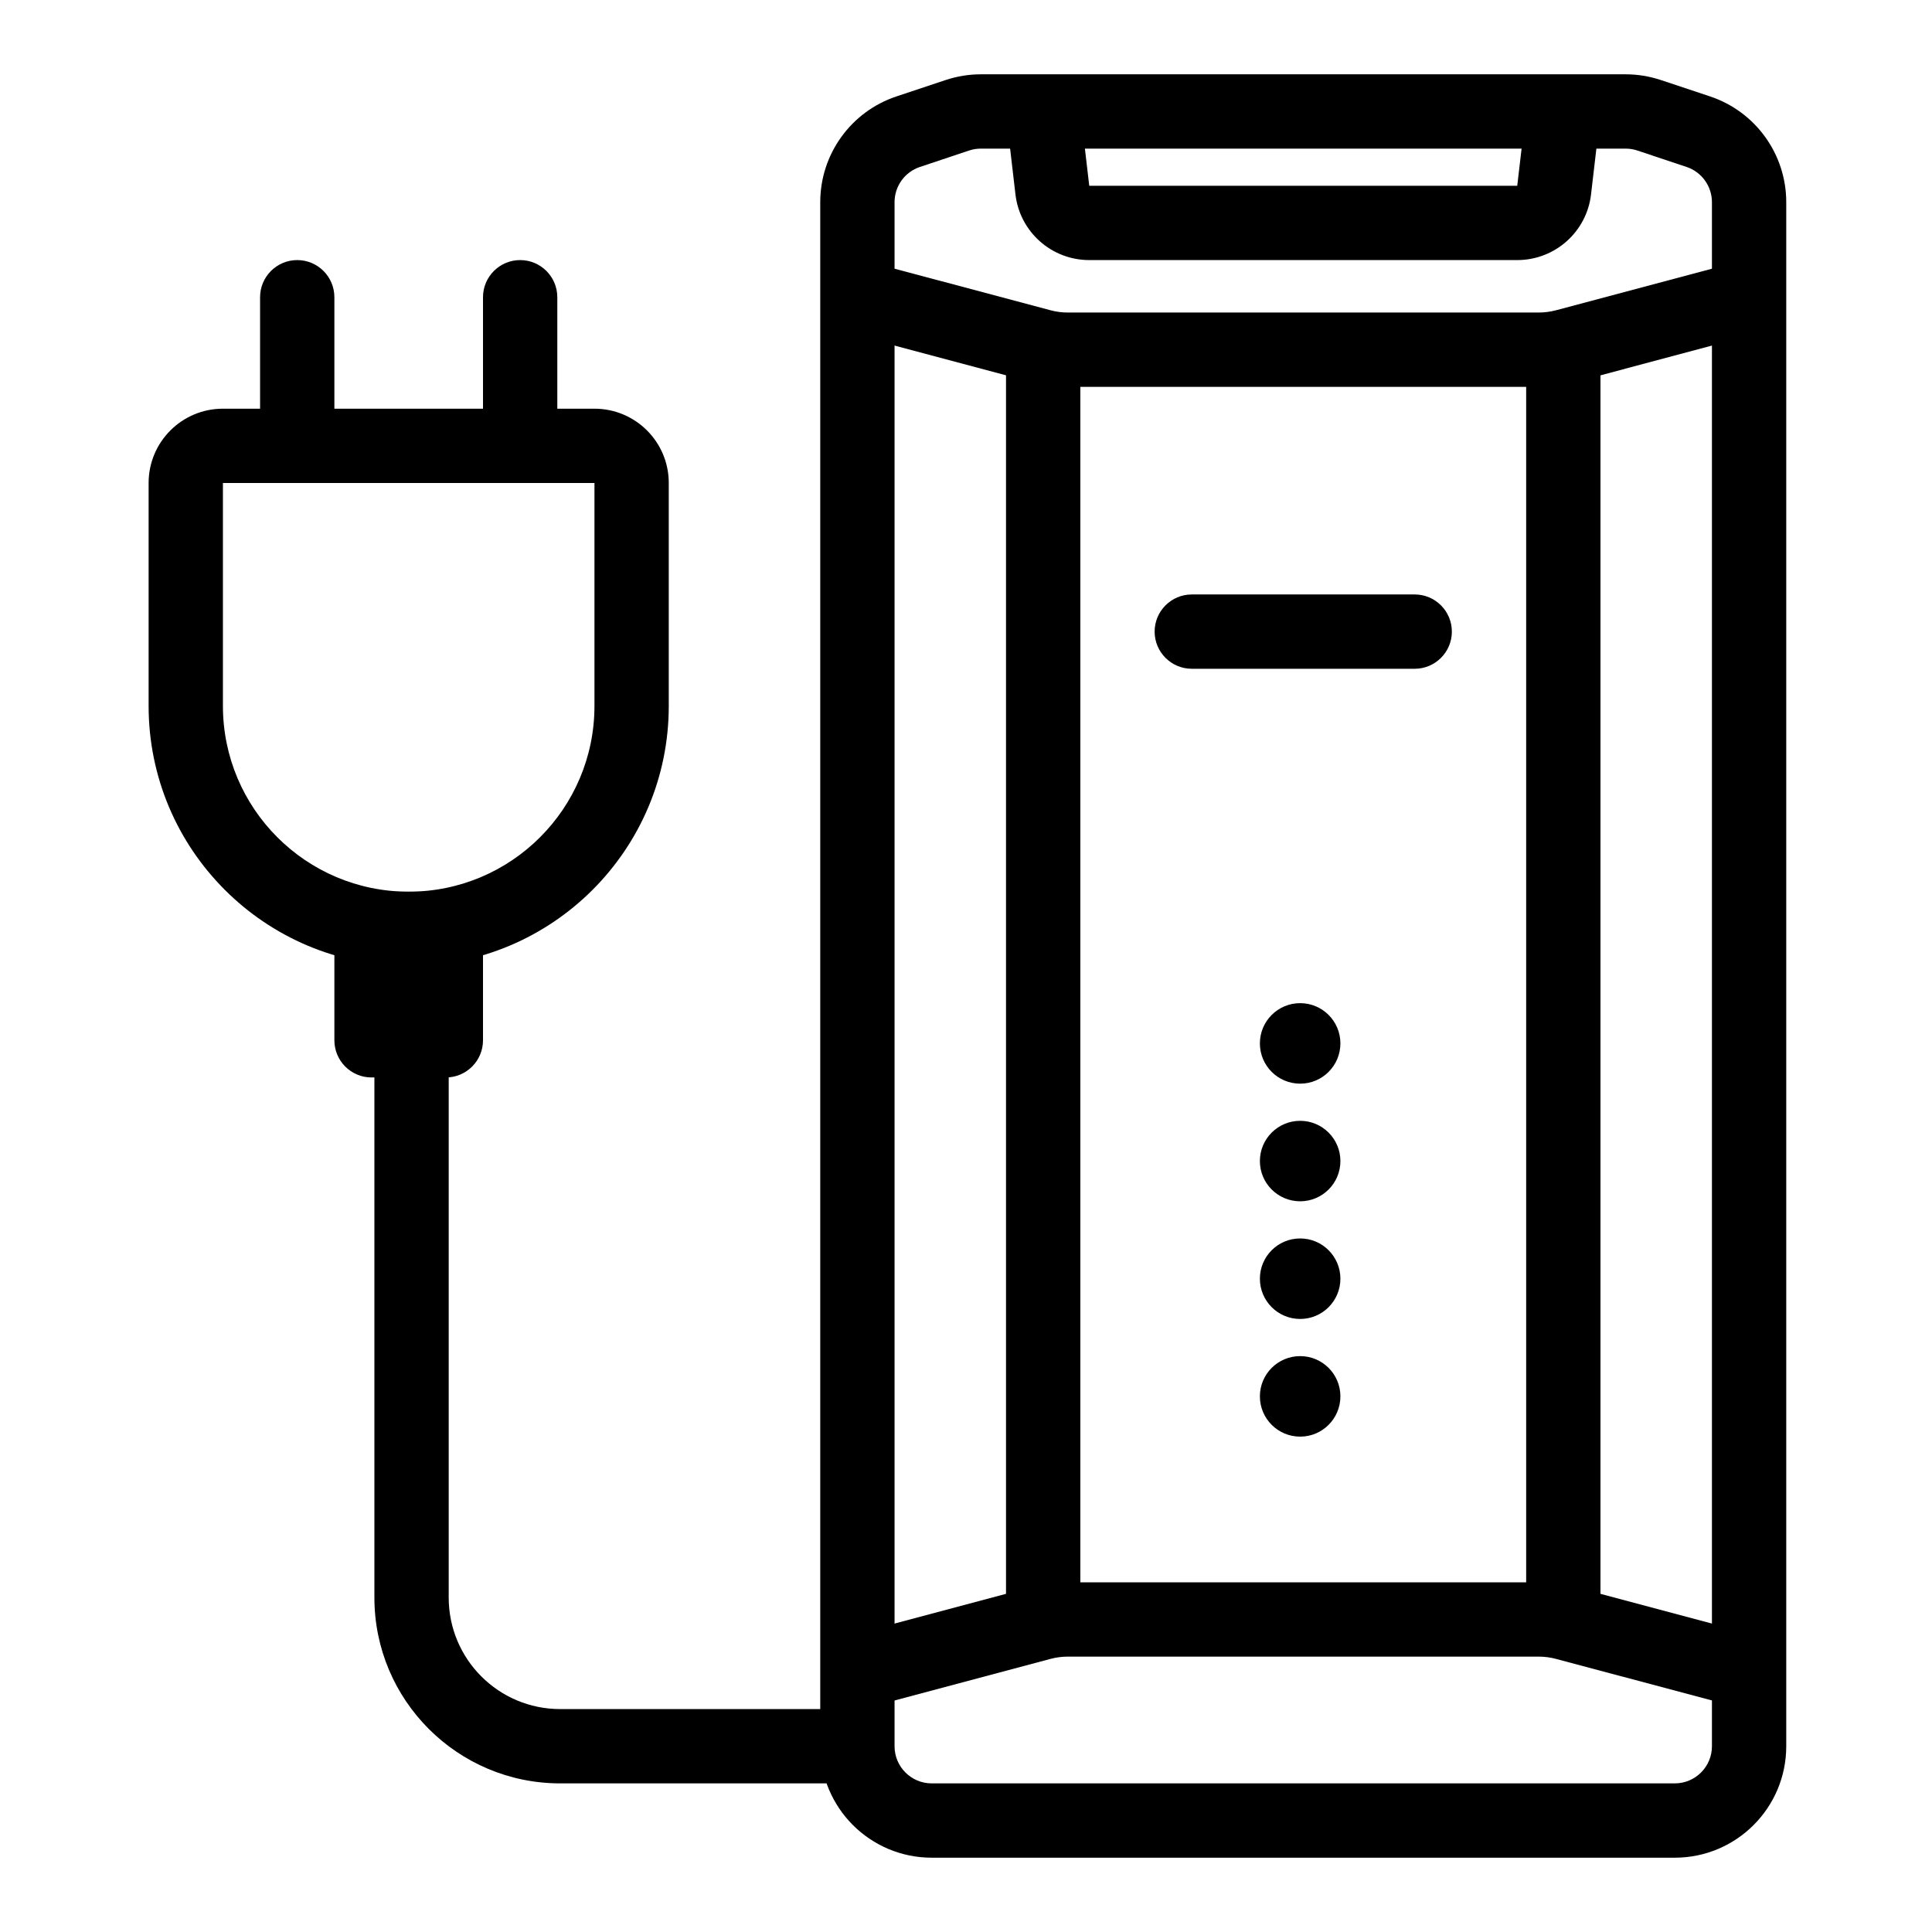
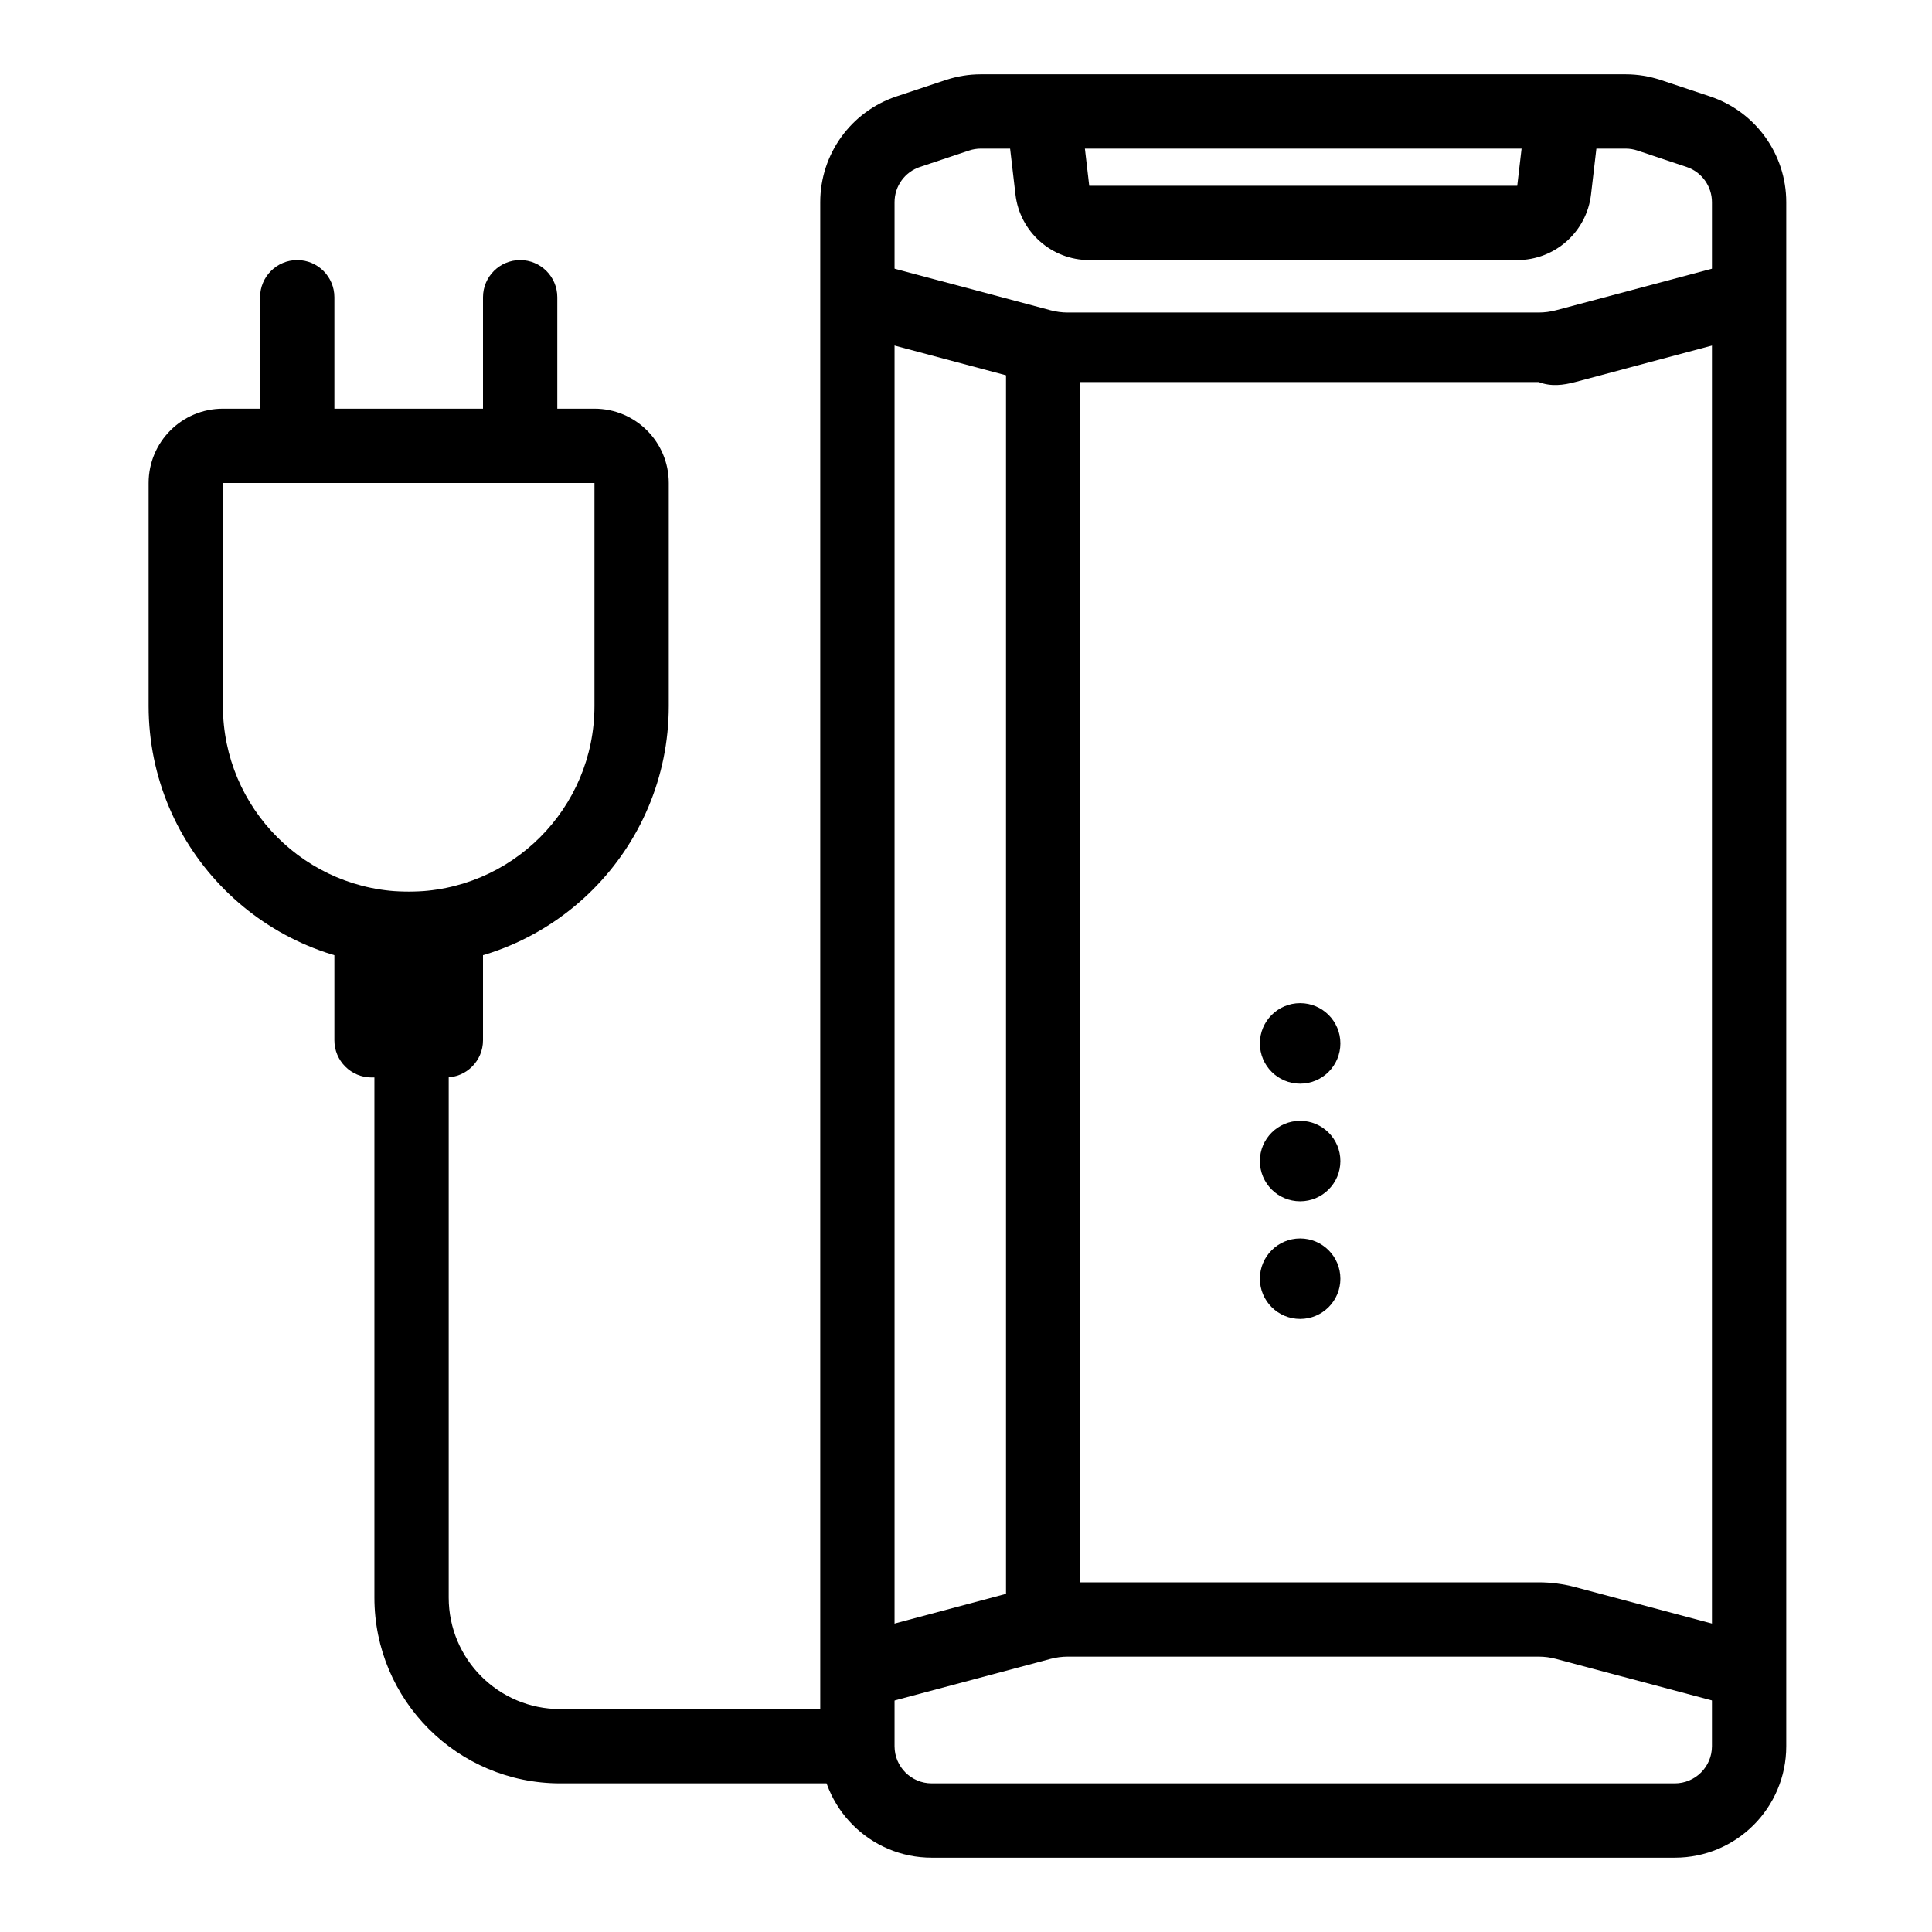
<svg xmlns="http://www.w3.org/2000/svg" width="52" height="52" viewBox="0 0 52 52" fill="none">
  <path fill-rule="evenodd" clip-rule="evenodd" d="M15.077 46C13.42 46 12.077 44.657 12.077 43L12.077 26H10.077L10.077 43C10.077 45.761 12.316 48 15.077 48L23.077 48V46L15.077 46Z" fill="black" />
  <path fill-rule="evenodd" clip-rule="evenodd" d="M4 19C4 22.866 7.134 26 11 26C14.866 26 18 22.866 18 19L18 13C18 11.895 17.105 11 16 11L6 11C4.895 11 4 11.895 4 13L4 19ZM11 24C8.239 24 6 21.761 6 19L6 13L16 13L16 19C16 21.761 13.761 24 11 24Z" fill="black" />
  <path fill-rule="evenodd" clip-rule="evenodd" d="M10 29C9.448 29 9 28.552 9 28V25C9 24.448 9.448 24 10 24H12C12.552 24 13 24.448 13 25V28C13 28.552 12.552 29 12 29H10Z" fill="black" />
  <path fill-rule="evenodd" clip-rule="evenodd" d="M13 8V12H15V8C15 7.448 14.552 7 14 7C13.448 7 13 7.448 13 8Z" fill="black" />
  <path fill-rule="evenodd" clip-rule="evenodd" d="M7 8L7 12H9L9 8C9 7.448 8.552 7 8 7C7.448 7 7 7.448 7 8Z" fill="black" />
  <path fill-rule="evenodd" clip-rule="evenodd" d="M43.752 4C43.86 4 43.967 4.017 44.069 4.051L45.393 4.493C45.801 4.629 46.077 5.011 46.077 5.442V47C46.077 47.552 45.629 48 45.077 48H25.077C24.525 48 24.077 47.552 24.077 47V5.442C24.077 5.011 24.352 4.629 24.761 4.493L26.085 4.051C26.187 4.017 26.294 4 26.401 4H43.752ZM44.701 2.154C44.395 2.052 44.075 2 43.752 2H26.401C26.079 2 25.759 2.052 25.453 2.154L24.128 2.595C22.903 3.004 22.077 4.15 22.077 5.442V47C22.077 48.657 23.42 50 25.077 50H45.077C46.734 50 48.077 48.657 48.077 47V5.442C48.077 4.15 47.251 3.004 46.026 2.595L44.701 2.154Z" fill="black" />
-   <path fill-rule="evenodd" clip-rule="evenodd" d="M42.398 10.283L47.335 8.966L46.819 7.034L41.883 8.35C41.729 8.391 41.571 8.412 41.413 8.412H28.741C28.582 8.412 28.424 8.391 28.271 8.35L23.335 7.034L22.819 8.966L27.756 10.283C28.077 10.368 28.408 10.412 28.741 10.412H41.413C41.745 10.412 42.077 10.368 42.398 10.283Z" fill="black" />
+   <path fill-rule="evenodd" clip-rule="evenodd" d="M42.398 10.283L47.335 8.966L46.819 7.034L41.883 8.35C41.729 8.391 41.571 8.412 41.413 8.412H28.741C28.582 8.412 28.424 8.391 28.271 8.35L23.335 7.034L22.819 8.966L27.756 10.283H41.413C41.745 10.412 42.077 10.368 42.398 10.283Z" fill="black" />
  <path fill-rule="evenodd" clip-rule="evenodd" d="M27.756 42.717L22.819 44.034L23.335 45.966L28.271 44.65C28.424 44.609 28.582 44.588 28.741 44.588H41.413C41.571 44.588 41.729 44.609 41.883 44.65L46.819 45.966L47.335 44.034L42.398 42.717C42.077 42.632 41.745 42.588 41.413 42.588H28.741C28.408 42.588 28.077 42.632 27.756 42.717Z" fill="black" />
  <path fill-rule="evenodd" clip-rule="evenodd" d="M42.823 5.232L43.07 3.116L41.084 2.884L40.837 5H29.317L29.07 2.884L27.084 3.116L27.331 5.232C27.448 6.24 28.302 7 29.317 7H40.837C41.852 7 42.706 6.24 42.823 5.232Z" fill="black" />
  <path fill-rule="evenodd" clip-rule="evenodd" d="M27.077 9.412V44H29.077V9.412H27.077Z" fill="black" />
-   <path fill-rule="evenodd" clip-rule="evenodd" d="M41.077 9.412L41.077 44H43.077L43.077 9.412H41.077Z" fill="black" />
  <path d="M34.994 27C34.395 27 33.91 27.485 33.91 28.083C33.91 28.682 34.395 29.167 34.994 29.167C35.592 29.167 36.077 28.682 36.077 28.083C36.077 27.485 35.592 27 34.994 27Z" fill="black" />
  <path d="M34.994 30.167C34.395 30.167 33.91 30.652 33.91 31.25C33.91 31.848 34.395 32.333 34.994 32.333C35.592 32.333 36.077 31.848 36.077 31.25C36.077 30.652 35.592 30.167 34.994 30.167Z" fill="black" />
  <path d="M34.994 33.333C34.395 33.333 33.91 33.818 33.91 34.417C33.91 35.015 34.395 35.5 34.994 35.5C35.592 35.5 36.077 35.015 36.077 34.417C36.077 33.818 35.592 33.333 34.994 33.333Z" fill="black" />
-   <path d="M34.994 36.5C34.395 36.5 33.91 36.985 33.91 37.583C33.91 38.182 34.395 38.667 34.994 38.667C35.592 38.667 36.077 38.182 36.077 37.583C36.077 36.985 35.592 36.5 34.994 36.5Z" fill="black" />
-   <path fill-rule="evenodd" clip-rule="evenodd" d="M39.077 17C39.077 16.448 38.629 16 38.077 16H32.077C31.525 16 31.077 16.448 31.077 17C31.077 17.552 31.525 18 32.077 18H38.077C38.629 18 39.077 17.552 39.077 17Z" fill="black" />
</svg>